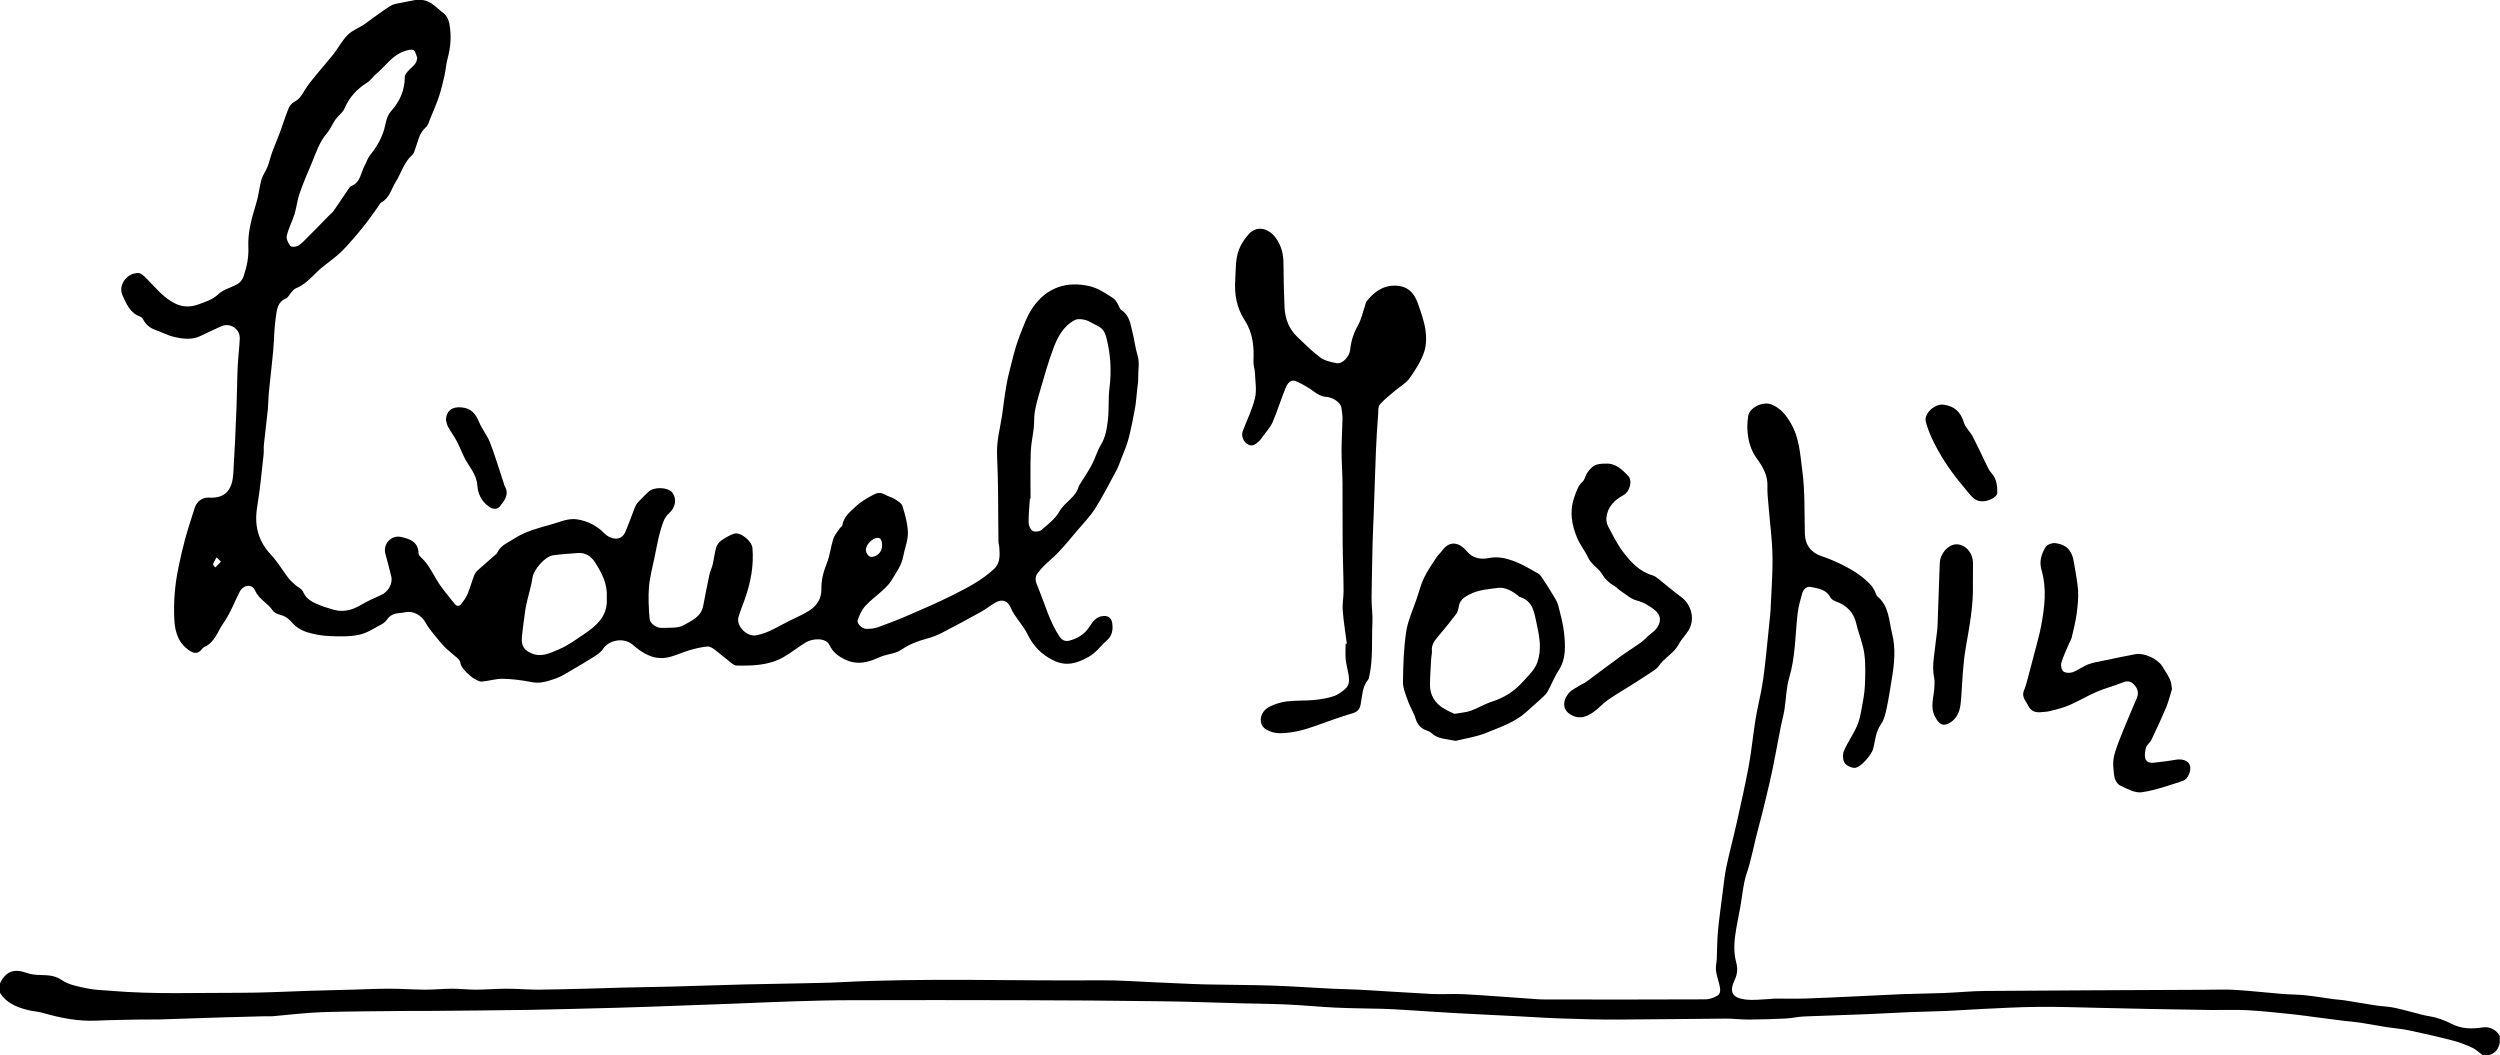
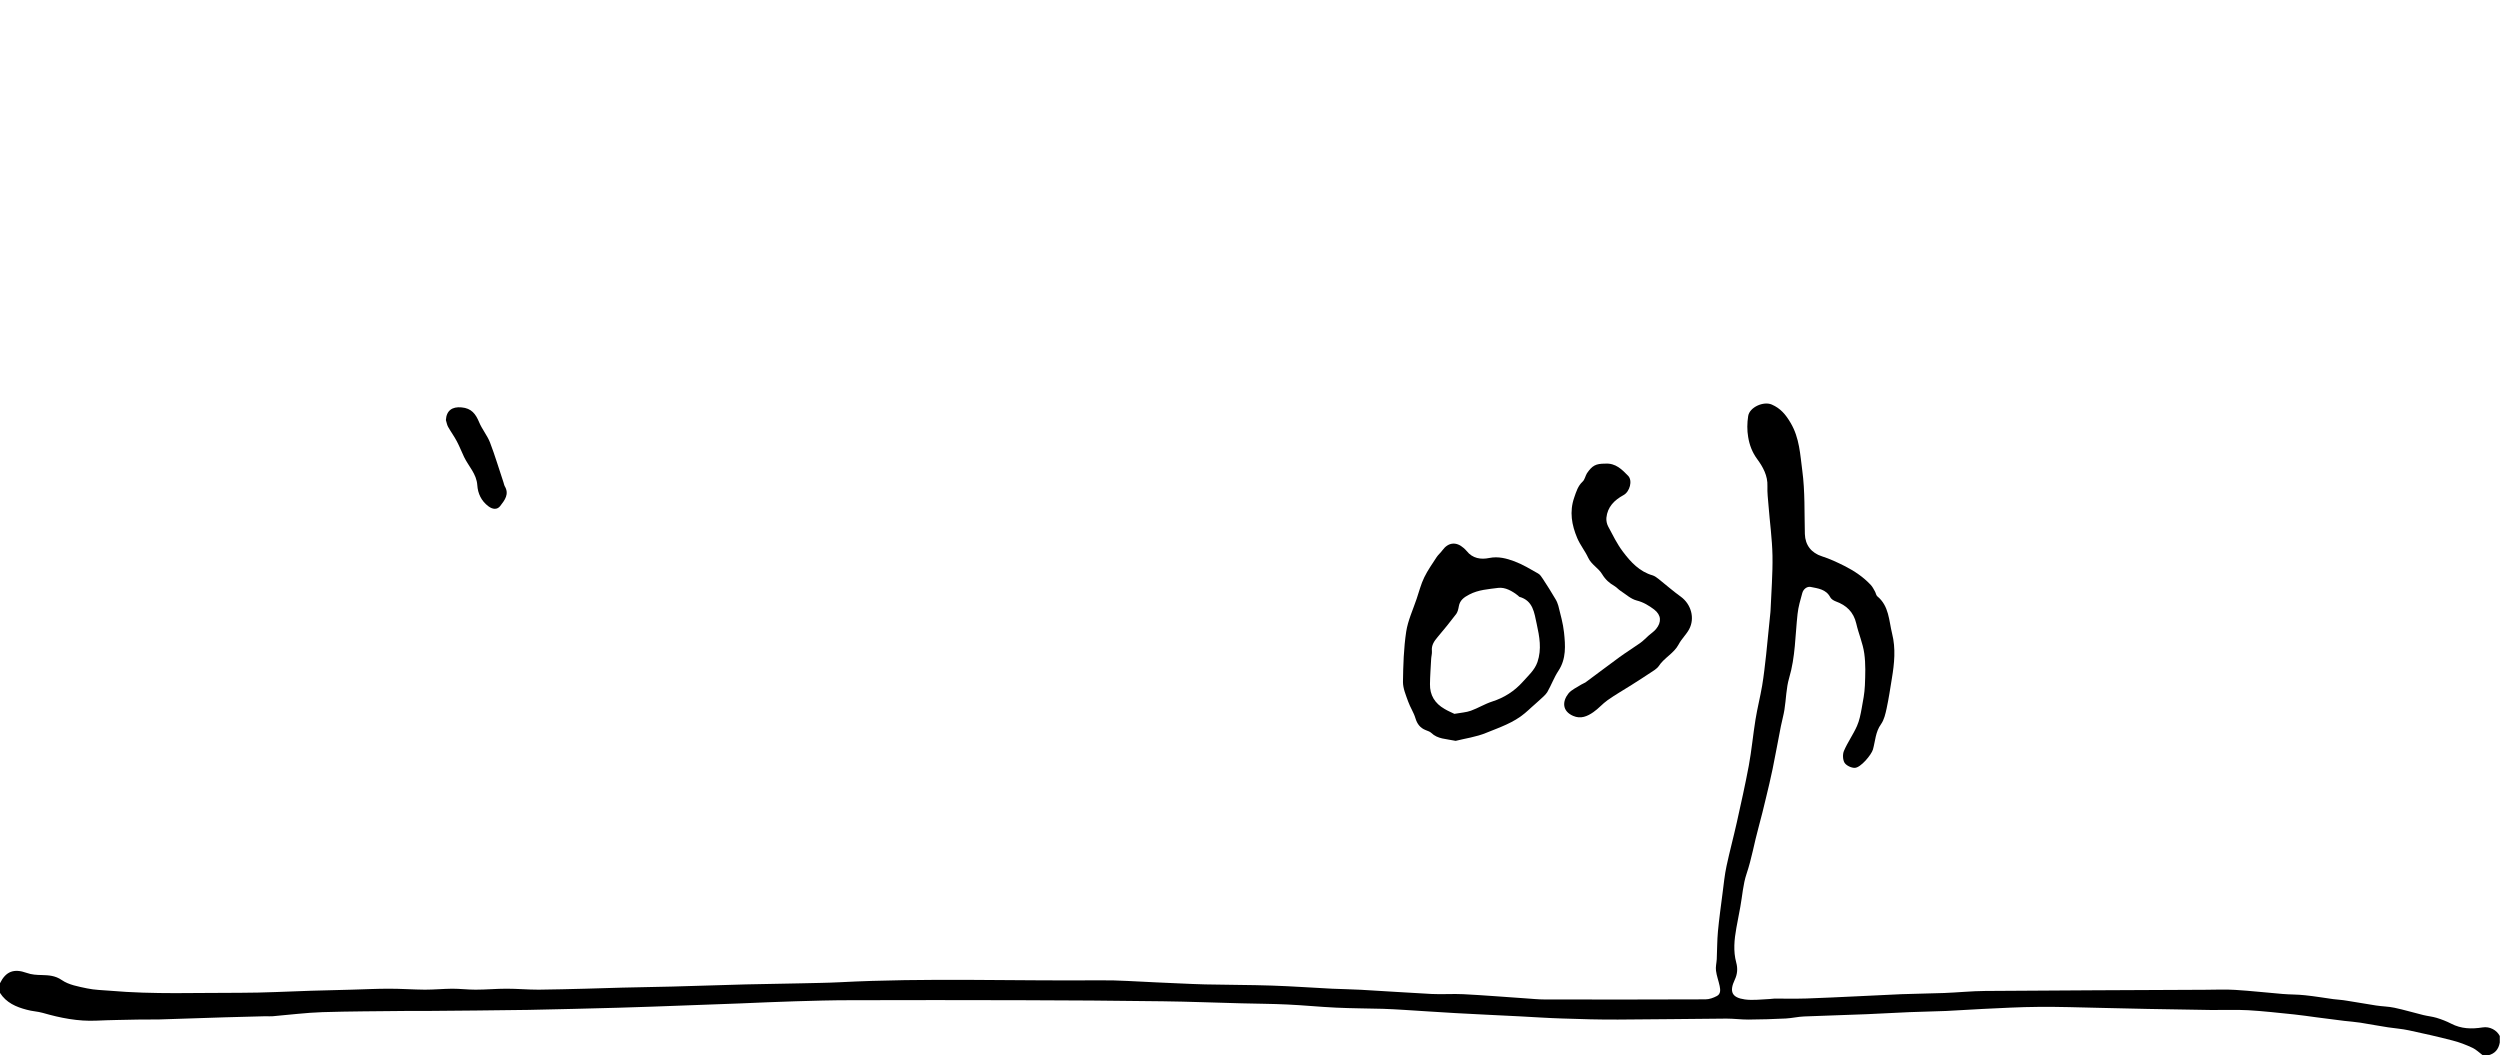
<svg xmlns="http://www.w3.org/2000/svg" version="1.1" x="0px" y="0px" width="2324px" height="981px" viewBox="0 0 2324 981" style="enable-background:new 0 0 2324 981;" xml:space="preserve">
-   <path d="M393,0c8.3,1.2,13.2,7.8,19.4,12.3c2.7,1.9,4.6,6.1,5.3,9.5c2,10.7,1.4,21.5-1.5,32.1  c-1.5,5.6-1.9,11.6-3.2,17.3c-1.4,6.3-3,12.6-5,18.7c-2.3,6.8-5.2,13.5-8,20.2c-1.2,2.8-1.9,6.4-4.1,8.2c-6.4,5.5-7.3,13.3-10,20.4  c-0.7,1.8-1.2,4.1-2.5,5.2c-7.9,6.8-10.3,16.8-15.5,25.1c-4.1,6.6-5.8,15.2-13.6,19.3c-1.3,0.7-2,2.5-2.9,3.9  c-4.4,6.1-8.6,12.3-13.3,18.1c-6.3,7.8-12.8,15.5-19.8,22.7c-4.8,4.9-10.5,8.8-15.9,13.2c-2.3,1.9-4.7,3.6-6.8,5.7  c-6.3,6.3-12.4,12.8-20.9,16.3c-1.8,0.8-3.1,2.9-4.6,4.5c-1.4,1.6-2.5,4-4.2,4.7c-8.5,3.5-8.6,11.6-9.6,18.4  c-1.5,9.9-1.4,20-2.3,30.1c-1.1,12.4-2.7,24.8-3.9,37.2c-0.6,5.7-0.6,11.5-1.1,17.3c-1.1,11.1-2.6,22.1-3.7,33.2  c-0.3,3.1,0.1,6.3-0.3,9.5c-1.8,15.8-3.2,31.7-5.8,47.3c-3,17.4,0.4,32.2,12.7,45.3c6.2,6.6,10.9,14.7,16.4,21.9  c1.8,2.4,4.3,4.3,6.5,6.4c2.3,2,5.9,3.5,6.9,6c3.8,8.9,11.9,11,19.6,14.1c2.1,0.8,4.4,1.2,6.5,2c9.8,3.5,18.7,1.6,27.5-3.6  c6-3.5,12.4-6.5,18.8-9.3c6.6-2.8,11.3-10.5,9.6-17.4c-1.7-7-3.5-13.9-5.4-20.8c-2.6-9.3,5.4-18,14.8-15.8c8.3,1.9,15.8,4.7,16,15.3  c0,1.2,1.3,2.7,2.3,3.6c6.5,6,10.3,13.8,14.7,21.2c4.7,7.9,10.9,14.8,16.6,22.1c2,2.5,4.4,2.4,6.2-0.1c2.1-2.8,4.4-5.7,5.7-9  c2.4-5.7,4-11.7,6.2-17.4c0.7-1.8,1.9-3.5,3.4-4.8c5.1-4.7,10.4-9.1,15.6-13.7c0.9-0.8,2-1.5,2.4-2.5c3.2-7,9.8-9.3,15.8-13.2  c10.6-6.8,22.3-9.8,33.9-13c8.1-2.2,16.2-6.4,25.3-4.8c9.6,1.7,17.9,6,24.5,12.8c4.9,5.2,15.5,8.6,19.7-1.4  c3.2-7.4,5.8-15.1,8.8-22.6c0.7-1.8,1.7-3.5,3-4.9c3.1-3.4,6.4-6.5,9.7-9.7c4.8-4.7,18.1-4.4,22.1,0.8c4,5.3,3.6,13.4-3.1,19.3  c-2,1.8-3.8,4.3-4.8,6.8c-1.9,4.7-3.3,9.6-4.5,14.4c-1.5,6.3-2.7,12.7-4,19.1c-1.9,9.4-4.5,18.7-5.3,28.2  c-0.8,9.8-0.2,19.8,0.6,29.6c0.4,4.4,6.5,8.6,11.3,8.4c6.9-0.3,14.8,0.6,20.3-2.5c7.2-4.1,16.3-7.7,18.2-17.9  c1.9-9.9,3.8-19.8,5.9-29.6c0.6-3,2.2-5.8,2.9-8.8c1.2-5.2,1.8-10.6,3.2-15.7c0.7-2.4,2.5-5,4.5-6.5c3.7-2.6,7.7-5,11.9-6.5  c5.9-2.2,16.8,6.5,17.4,13.3c1.4,16.5-1.7,32.4-7.2,47.8c-2,5.5-4.2,10.9-5.8,16.4c-2.3,8.4,8,18.5,16.5,16.9  c11-2,20.1-8.1,29.7-12.9c6.5-3.3,13.3-6.1,19.5-10c7.2-4.6,11.6-11.1,11.4-20.4c-0.1-8,1.8-15.7,4.9-23.3c3-7.3,3.7-15.4,6.1-22.9  c1.1-3.6,3.9-6.7,6-9.9c0.7-1.1,2.4-1.9,2.5-3c1.2-7.6,6.6-11.9,11.8-16.8c5.4-5.1,11.4-8.6,17.9-11.9c3.9-2,7-1.4,10.5,0.6  c2.6,1.5,5.8,2.1,8.3,3.7c2.8,1.8,6.4,3.8,7.3,6.5c2.5,8.1,4.9,16.5,5.1,24.8c0.2,7.3-3,14.6-4.3,21.9c-1.5,8.6-6.7,15.4-11,22.6  c-2.1,3.5-5.2,6.4-8.2,9.2c-5.3,5-11.4,9.3-16.3,14.7c-3.1,3.5-5.2,8.2-6.8,12.8c-1.2,3.4,3.9,8.3,8.1,8.3c3.6,0,7.3-0.3,10.6-1.5  c9.4-3.4,18.8-7,28-11c13.8-6,27.6-11.9,41-18.6c13.8-6.9,27.6-14,39-24.6c6-5.6,5.4-13.4,4.8-20.8c-0.1-1.5-0.7-2.9-0.7-4.3  c-0.4-26.9,0-53.9-1.3-80.8c-0.6-12.9,2.8-24.8,4.7-37.1c1-6.6,1.6-13.3,2.7-20c1.1-6.6,2.1-13.2,3.8-19.6c2.8-11,5.3-22.2,9.3-32.8  c4.1-10.7,8.1-22.2,15.1-30.9c12.4-15.5,29.2-21.1,49.5-16.8c8.9,1.9,15.7,6.9,22.9,11.4c1.8,1.1,3,3.4,4.2,5.3  c1.2,1.9,1.7,4.8,3.4,5.8c7.9,5,8.4,13.5,10.4,21.1c1.8,6.8,2.4,13.9,4.5,20.5c2.3,7.2,0.5,14.3,0.7,21.4c0.1,3.4-0.5,6.9-0.9,10.3  c-0.7,6-1,12.1-2.1,18.1c-1.7,9.4-3.6,18.9-6,28.2c-1.6,6.2-4.3,12.2-6.6,18.2c-1.5,3.9-2.9,8-4.9,11.7  c-6.4,11.8-12.5,23.8-19.7,35.2c-4.6,7.2-10.7,13.4-16.3,20c-5.7,6.8-11.3,13.6-17.4,20.1c-4.3,4.6-9.2,8.5-13.7,12.9  c-2.2,2.2-4.2,4.6-6.1,7.1c-3.4,4.7-0.8,9.5,0.9,13.6c6.2,15.3,10.5,31.5,19.9,45.4c2.2,3.3,5.5,4.4,9.1,3.4c7.6-2,14-5.9,18.5-12.9  c3.1-4.8,6.4-9.6,13.1-10c4.8-0.3,7.4,2.5,8,6.4c0.9,5.9,0.3,11.8-4.9,16.3c-5.8,5-9.9,11.4-17.1,15.4c-10.6,5.9-20.6,9-32.2,3.4  c-11.1-5.3-19-13.2-24.4-24.3c-3.3-6.7-8.4-12.6-12.6-18.9c-1.2-1.9-2.2-3.9-3.1-6c-2.7-6.3-7.7-8.3-14-4.9  c-4.7,2.6-8.8,6.1-13.5,8.7c-11.9,6.6-23.9,13.1-36.1,19.4c-4.6,2.4-9.5,4.3-14.5,5.6c-8.6,2.3-16.5,5.4-23.9,10.5  c-4.7,3.2-11.3,3.7-17,5.6c-3,1-5.9,2.5-8.9,3.6c-8.7,3.3-17.3,4-26.1-0.3c-6.2-3-11.2-6.6-14.4-13.3c-3.6-7.7-16.5-6.1-22.2-2.6  c-7.2,4.4-13.8,9.9-21.2,14c-13.4,7.4-28.3,7.8-43.1,7.5c-1.3,0-2.8-0.9-4-1.7c-5.6-4.4-11-9.1-16.7-13.4c-1.9-1.4-4.5-2.9-6.6-2.6  c-5.6,0.6-11.2,1.9-16.6,3.5c-7.5,2.2-14.6,6-22.2,7c-11.9,1.6-21.8-4.6-30.5-12.2c-7.8-6.9-22.1-4.7-27.7,4.2  c-1.9,3-5.5,5.2-8.7,7.3c-6.7,4.3-13.6,8.3-20.5,12.3c-4.6,2.7-9.2,5.8-14.2,7.5c-7.3,2.5-14.6,5.2-22.8,3.5  c-8.8-1.8-17.9-2.9-26.9-3.1c-6.4-0.1-12.9,2.1-19.4,2.6c-2.4,0.2-5.1-1.6-7.4-2.9c-2.1-1.2-3.9-3-5.7-4.6c-3.2-3-6.2-6-7.1-10.9  c-0.5-2.4-3.8-4.3-6-6.4c-2.4-2.3-5.1-4.2-7.5-6.5c-2.5-2.5-4.8-5.1-7-7.9c-3.9-5-8.4-9.7-11.3-15.2c-3.9-7.3-11.8-11.9-19.8-9.9  c-1.6,0.4-3.2,0.4-4.9,0.6c-4.6,0.4-8.5,1.9-11.3,5.9c-1.2,1.8-3.1,3.5-5,4.5c-6.9,3.6-13.7,8.3-21.2,9.8  c-8.9,1.9-18.4,1.6-27.5,1.2c-7.1-0.3-14.3-1.6-21.1-3.7c-4.7-1.5-9.7-4.4-12.9-8.1c-3.3-3.8-6.4-6.5-11.2-7.8c-2.7-0.7-6-2-7.4-4.1  c-4.6-7-12.9-10.4-16.5-18.7c-2.8-6.4-10.9-5.3-14.2,1.1c-5,9.8-8.9,20.4-15.2,29.3c-5.4,7.6-7.9,17.9-17.7,22.1  c-1.5,0.6-2.4,2.5-3.7,3.6c-2.8,2.6-5.9,2.4-9,0.5c-11-6.6-14.6-17.3-15.2-29.2c-0.9-16.5,0.5-33,3.9-49.2c1.8-8.6,3.7-17.1,6-25.6  c2.7-9.8,5.9-19.6,9-29.3c2-6.2,7-9.9,13.3-9.6c17,1,21.8-9.4,22.6-22.5c1.3-20.6,2.2-41.3,3-61.9c0.5-12.6,0.5-25.2,1.1-37.8  c0.4-8.6,1.6-17.1,1.9-25.7c0.3-9.1-9-15.1-17.4-11.3c-6.4,2.8-12.7,5.9-19,8.9c-8.1,3.9-16.5,2.8-24.6,0.9  c-5.9-1.3-11.4-4.4-17.2-6.4c-5.1-1.8-9.1-4.9-11.6-9.8c-0.5-1.1-1.6-2.2-2.6-2.6c-9.6-3.3-13.2-12.3-16.7-20.1  c-3.9-8.8,3.5-20.4,14.7-20.5c2.5,0,5.3,2.7,7.4,4.8c8.6,8.5,16,18.4,27.4,23.8c7.1,3.3,14.4,3.1,21.1,0.6  c6.4-2.4,13.2-4.3,18.6-9.5c3.9-3.8,9.8-5.6,14.9-7.9c4.3-1.9,7.1-4.4,8.7-9.1c2.9-8.7,4.7-17.4,4.3-26.5  c-0.7-14.3,3.3-27.8,7.4-41.3c2.2-7.1,2.8-14.7,4.8-21.9c1.2-4.1,4-7.7,5.6-11.7c1.7-4.4,2.7-9,4.3-13.5c2.3-6.4,5.1-12.6,7.4-18.9  c2.6-7.1,4.8-14.4,7.7-21.5c1-2.5,3.1-5.3,5.4-6.5c4.7-2.4,7.1-6.1,9.6-10.5c3.6-6.2,8.6-11.6,13.1-17.3c4.5-5.5,9.3-10.8,13.7-16.4  c4.6-5.9,8.1-12.7,13.3-18c4.1-4.1,10-6.4,15.1-9.6c2.8-1.8,5.3-4,8-5.9c1.6-1.2,3.2-2.2,4.8-3.4c3.7-2.6,7.4-5.3,11.3-7.8  c1.6-1,3.5-1.8,5.3-2.2c7.1-1.5,14.2-2.7,21.3-4.1C391,0,392,0,393,0z M958,463.5c-0.2,0-0.4,0-0.6,0c-0.5,7.4-1.3,14.8-1.2,22.2  c0,2.7,1.6,6.5,3.7,7.8c2,1.2,6.5,0.7,8.3-0.9c6-5.2,12.8-10.3,16.5-17c5-9,15.8-13.3,18.2-24c0-0.1,0.3-0.2,0.3-0.4  c3.9-6.4,8.2-12.5,11.7-19.1c3.2-6,5-12.8,8.5-18.6c4.4-7.3,5.6-15.3,6.5-23.3c1.2-9.9,0.2-20,1.5-29.8c2-16.1,1-31.8-3.2-47.5  c-1.4-5.3-4.3-8.5-9.1-10.6c-3.4-1.5-6.5-3.9-10-4.8c-3.1-0.8-7.2-1.4-9.9,0c-10.6,5.5-16,15.7-19.9,26.1  c-5,13.2-8.7,26.8-12.7,40.4c-1.8,6-3.5,12.2-4.6,18.4c-0.9,5-0.5,10.3-1,15.3c-0.8,7.3-2.5,14.6-2.8,21.9  C957.7,434.3,958,448.9,958,463.5z M387.8,53.4c-1.1-2.4-1.7-6.1-3.5-6.9c-2.3-0.9-5.7,0.2-8.4,1.1c-11.3,3.8-17.5,13.9-26.1,21  c-3,2.5-5.2,6.1-8.4,8.1c-9.6,6-16.7,13.7-21.2,24.2c-1.6,3.8-5.7,6.5-8.2,10c-3,4.2-4.9,9.3-8.2,13.1c-7,8-9.9,17.9-13.9,27.3  c-4.1,9.5-8.1,19.1-11.5,28.8c-2.1,6.1-2.7,12.7-4.6,18.9c-2.1,6.8-5.6,13.2-7.2,20.1c-0.7,2.9,1.3,6.9,3.3,9.5  c0.9,1.2,5.1,1,7.1-0.1c3-1.7,5.5-4.5,8.1-7c6.8-6.8,13.5-13.7,20.2-20.6c1.6-1.7,3.6-3.1,4.9-5c4.8-6.8,9.3-13.7,14-20.6  c0.6-0.9,1.4-2,2.4-2.4c8.7-3.4,8.7-12.4,12.4-19c1.7-3,2.6-6.6,4.7-9.2c5.4-6.6,9.7-13.6,12.6-21.8c2.4-6.6,2.2-14,7.5-19.9  c7.9-8.8,12.5-19.2,12.5-31.5c0-2.3,2.5-4.9,4.4-6.9C383.6,61.6,387.8,59.2,387.8,53.4z M564,555.5c1-12.1-4.4-22.7-10.9-32.8  c-3.7-5.7-8.9-9.1-15.9-8.6c-7.7,0.6-15.4,1-23,2.1c-7.8,1.1-18.2,13.5-19.2,20.8c-1,7.2-3.3,14.2-4.9,21.3  c-0.7,3.1-1.5,6.3-1.9,9.5c-1,7.3-2,14.5-2.8,21.8c-0.8,7.5-0.9,13.4,8.1,17.5c9.5,4.4,18,0,26.1-3.5c8.3-3.5,15.8-9,23.3-14.1  C554.7,581.6,565.4,572.5,564,555.5z M820,507c0-5.1-1.6-7.4-4.8-7c-4.4,0.6-9.6,5.9-10.2,10.2c-0.5,3.8,2.5,7.9,5.6,7.5  C816.2,517,820,512.7,820,507z M205.4,522.1c-1.9-1.8-3-2.9-4.1-4c-1.1,2.1-2.5,4.1-3.2,6.3c-0.2,0.8,1.3,2.1,2,3.1  C201.7,526,203.2,524.4,205.4,522.1z" />
  <path d="M2308,981c-3.2-2.4-6.2-5.4-9.7-7c-6-2.8-12.2-5.2-18.6-6.8c-13.4-3.5-26.9-6.5-40.4-9.4  c-6.4-1.4-12.9-1.8-19.4-2.8c-8.5-1.3-17-2.9-25.6-4.3c-5-0.8-10.1-1.1-15.1-1.7c-8.6-1.1-17.2-2.2-25.8-3.3c-7-0.9-13.9-2-20.9-2.7  c-14.2-1.4-28.4-3.1-42.7-3.9c-11.3-0.6-22.7-0.1-34-0.2c-19.8-0.3-39.5-0.6-59.3-1c-14.9-0.3-29.9-0.7-44.8-1  c-18.9-0.4-37.9-1.1-56.8-0.9c-17.2,0.1-34.4,1.1-51.6,1.9c-11.4,0.5-22.7,1.4-34.1,1.9c-11.4,0.5-22.9,0.6-34.3,1.1  c-13.2,0.5-26.4,1.4-39.6,1.9c-19.4,0.8-38.7,1.3-58.1,2.1c-5.7,0.2-11.4,1.6-17.1,1.9c-11.6,0.6-23.3,0.9-34.9,1  c-6.8,0-13.5-0.9-20.3-0.9c-33.6,0.2-67.2,0.8-100.8,0.9c-17.3,0.1-34.5-0.4-51.8-1c-13.2-0.4-26.4-1.3-39.6-2  c-19.8-1-39.6-1.9-59.4-3c-16-0.9-31.9-2-47.9-3c-6.6-0.4-13.2-0.8-19.8-1c-14.6-0.4-29.2-0.4-43.8-1.1c-15-0.7-29.9-2.2-44.9-2.9  c-14.3-0.7-28.5-0.7-42.8-1.1c-24.4-0.6-48.7-1.6-73.1-1.9c-43.9-0.6-87.9-0.9-131.8-1c-53-0.2-106.1-0.1-159.1,0  c-16.9,0-33.9,0.5-50.8,1c-17.2,0.5-34.4,1.3-51.6,2c-18.2,0.7-36.4,1.3-54.6,2c-9.1,0.3-18.2,0.7-27.3,1c-10.4,0.4-20.9,0.7-31.3,1  c-27.7,0.7-55.4,1.5-83.1,2c-32.3,0.5-64.5,0.7-96.8,1c-6.2,0.1-12.4-0.1-18.6,0c-25.4,0.3-50.9,0.3-76.3,1.1  c-15.4,0.5-30.8,2.5-46.2,3.8c-2.2,0.2-4.3,0-6.5,0c-12.6,0.3-25.2,0.6-37.8,1c-20.5,0.6-41.1,1.4-61.6,2  c-6.5,0.2-13.1-0.1-19.6,0.1c-12.8,0.3-25.5,0.4-38.3,1c-17.1,0.8-33.6-2.5-49.9-7.2c-4.8-1.4-10-1.5-14.8-2.9  C14.9,936.1,5.8,932.1,0,923c0-3,0-6,0-9c5.4-10.9,12.8-13.9,24.8-9.6c4.7,1.7,9.2,1.9,14.2,2c6.1,0.2,12.3,0.4,18.5,4.7  c6.5,4.5,15.4,6,23.4,7.7c7,1.5,14.3,1.6,21.5,2.2c40.3,3.5,80.7,1.8,121.1,1.9c21.9,0,43.7-1.2,65.6-1.9c12.6-0.4,25.2-0.7,37.8-1  c11.6-0.3,23.2-0.9,34.8-0.9c11.1,0,22.2,0.8,33.3,0.9c8.4,0,16.9-0.8,25.3-0.9c7.3,0,14.5,0.9,21.8,0.9c9.6,0,19.2-0.9,28.8-0.9  c9.9,0,19.9,0.9,29.8,0.9c14.4-0.1,28.9-0.6,43.3-0.9c11.4-0.3,22.9-0.7,34.3-1c15.6-0.4,31.2-0.6,46.8-1c22.7-0.6,45.4-1.4,68.1-2  c17.1-0.4,34.3-0.7,51.4-1c11.9-0.3,23.9-0.4,35.8-1c80.7-4.2,161.4-1.1,242.1-1.8c17.4-0.2,34.7,1.2,52.1,1.9  c15.2,0.6,30.4,1.5,45.6,1.9c20.8,0.5,41.5,0.4,62.3,1.1c18.7,0.6,37.3,2,55.9,2.9c8.9,0.4,17.9,0.5,26.8,1  c21.9,1.2,43.8,2.8,65.7,3.9c9.8,0.5,19.7-0.3,29.5,0.2c19.4,1,38.8,2.6,58.2,3.9c5.8,0.4,11.5,1,17.3,1  c49.8,0.1,99.7,0.1,149.5-0.1c3.6,0,7.4-1.4,10.6-3.1c3.7-1.9,3.3-5.9,2.6-9.3c-1-4.8-2.8-9.4-3.4-14.2c-0.5-3.5,0.5-7.2,0.7-10.8  c0.4-8.6,0.3-17.2,1.1-25.8c1.1-11.9,2.8-23.7,4.3-35.6c1.1-8.4,1.9-16.9,3.7-25.2c2.9-13.5,6.5-26.9,9.5-40.3  c3.9-17.6,7.9-35.3,11.2-53c2.6-14.1,3.9-28.5,6.2-42.7c1.7-10.6,4.4-21,6.2-31.6c1.6-9.5,2.6-19.1,3.7-28.7  c1.4-13.2,2.7-26.5,4-39.7c0-0.5,0-1,0.1-1.5c0.7-17,2.1-34,1.8-51c-0.3-15.6-2.5-31.1-3.7-46.7c-0.5-5.9-1.2-11.9-1-17.8  c0.4-9.8-4.2-18-9.5-25.2c-4.7-6.4-7.2-13.2-8.4-20.5c-1.1-6.3-1-13.1,0-19.5c1.2-8.2,14.3-14.1,22-10.7c8,3.5,12.8,9.1,17.5,17.1  c8.3,14.1,8.8,29.4,10.8,44.2c2.6,19.4,1.9,39.3,2.4,59c0.3,10.4,6.1,17.7,16,20.8c7.2,2.3,14,5.5,20.8,8.9  c9.1,4.6,17.5,10.2,24.5,17.7c1.6,1.7,2.7,4,3.9,6.1c0.8,1.4,1,3.4,2.1,4.4c11,9,10.8,22.5,13.8,34.7c3.5,13.9,2.1,27.8-0.2,41.6  c-1.5,9.3-2.9,18.7-4.9,28c-1.1,5-2.3,10.5-5.2,14.6c-5.2,7.2-5.3,15.6-7.5,23.5c-1.4,4.9-11.4,17-16.9,17.1  c-3.2,0.1-7.8-2.1-9.5-4.7c-1.7-2.8-1.9-7.9-0.6-11c3.4-8,8.6-15.2,12.1-23.1c2.3-5.1,3.4-10.9,4.4-16.4c1.3-7.1,2.7-14.2,3-21.4  c0.4-10,0.8-20.1-0.6-29.9c-1.3-9.3-5.3-18.3-7.4-27.6c-2.5-10.8-9.2-17.1-19.2-20.7c-1.9-0.7-4.1-2.1-5-3.8  c-3.9-7.5-11.5-8.2-18.3-9.6c-3.3-0.6-6.7,2-7.7,5.7c-1.8,6.4-3.7,12.9-4.4,19.5c-2.2,19.9-2,39.9-7.8,59.4  c-2.8,9.5-2.8,19.7-4.4,29.6c-0.8,5.1-2.3,10.2-3.3,15.3c-2.6,13.3-5,26.6-7.7,39.8c-1.8,8.9-4,17.8-6.1,26.6  c-2.2,9.2-4.4,18.3-6.9,27.4c-4,14.4-6.4,29.2-11.2,43.4c-3.3,9.8-3.9,20.4-5.8,30.7c-1.2,6.6-2.5,13.1-3.7,19.7  c-1.9,10.7-3,21.4-0.1,32.1c1.5,5.5,1.1,10.7-1.3,15.8c-5.3,11.2-2.9,16.8,9.4,18.5c7.5,1,15.3-0.1,22.9-0.4c1.5,0,3-0.4,4.4-0.4  c10,0,20,0.2,30-0.1c15.4-0.5,30.7-1.3,46.1-2c14-0.6,28.1-1.4,42.1-2c13.3-0.5,26.5-0.6,39.8-1.1c12.7-0.5,25.4-1.8,38.1-1.9  c68.1-0.5,136.2-0.8,204.3-1.1c9.3,0,18.7-0.5,28,0.1c14.8,0.9,29.5,2.6,44.2,3.8c6.9,0.6,13.9,0.4,20.8,1.2  c8.8,0.9,17.5,2.4,26.2,3.6c4.1,0.5,8.2,0.7,12.2,1.4c9.2,1.4,18.3,3.1,27.5,4.5c5.7,0.9,11.5,0.9,17.1,2.1c9,1.9,17.9,4.6,26.9,6.8  c4.1,1,8.4,1.4,12.4,2.6c4.6,1.4,9.2,3.2,13.5,5.4c9.4,4.9,19,5.1,29.2,3.5c6.7-1.1,13.2,2.5,16,8c0,2,0,4,0,6  c-1.1,6.4-4.6,10.5-11,12C2311.3,981,2309.7,981,2308,981z" />
-   <path d="M1252,598.4c-1.3-10.3-3-20.5-3.8-30.8c-0.5-6,0.8-12.2,0.8-18.3c-0.1-15.6-0.8-31.2-0.9-46.8  c-0.2-17.8,0.1-35.7-0.1-53.5c-0.1-10.1-0.9-20.2-0.9-30.3c0-9.6,0.7-19.2,0.9-28.8c0.1-3.6-0.5-7.2-1-10.8  c-0.9-5.7-9-9.8-13.7-10.1c-4.7-0.3-8.2-2.2-11.9-5c-5.2-3.9-11-7.2-16.9-9.7c-4.9-2-7.8,2.5-9.3,6.1c-4.4,10.6-7.7,21.6-12.2,32.1  c-2,4.7-5.8,8.6-8.8,12.8c-1.2,1.7-2.4,3.6-4,5c-2.8,2.5-5.9,5.2-10,2.9c-4.4-2.4-6.6-8-4.9-12.5c3.8-10.2,8.8-20,11.3-30.5  c1.8-7.4,0.3-15.5,0-23.4c-0.1-3.6-1.5-7.1-1.4-10.7c0.7-13.5-0.4-26.5-8.1-38.3c-7.5-11.5-9.8-24.5-8.8-37.8  c0.7-10.5-0.2-21.5,4.9-31.3c2-3.9,4.6-7.6,7.5-10.9c7-8.1,18.1-6.4,25.2,3.3c5.2,7,7.1,14.8,7.2,23.4c0.1,13.7,0.4,27.5,1,41.2  c0.5,10.6,4.1,20.1,12,27.6c7,6.6,13.7,13.5,21.4,19.1c4.1,3,9.8,4.2,15,5.2c5.3,1,11.9-6,12.6-12.2c0.8-8,3-15.4,7.1-22.6  c3.3-5.8,4.7-12.7,6.9-19.2c0.4-1.2,0.6-2.7,1.4-3.6c7.8-10,17.6-16.1,30.6-14.1c8.7,1.3,13.9,7.6,16.7,15.5  c2.9,8.2,6,16.6,7.3,25.2c1,6.9,0.9,14.7-1.4,21.2c-3.1,8.6-8.2,16.6-13.6,24.1c-3.2,4.4-8.5,7.3-12.8,10.9  c-5,4.3-10.3,8.3-14.6,13.2c-1.8,2.1-1.4,6.2-1.6,9.5c-0.8,11-1.6,22.1-2,33.1c-0.8,19.9-1.4,39.7-2.1,59.6  c-0.3,8.6-0.8,17.2-1,25.8c-0.4,17.3-0.8,34.5-1,51.8c-0.1,7.6,1.2,15.3,0.8,22.9c-0.8,16.6,0.7,33.4-2.9,49.8  c-0.2,1.1-0.4,2.4-1,3.2c-5.7,6.8-5.5,15.4-7.1,23.4c-0.7,3.7-2.5,6.4-7,7.8c-11.8,3.5-23.4,7.7-35,11.9  c-10.8,3.9-21.9,6.8-33.4,6.8c-4.1,0-8.6-1.3-12.1-3.3c-8.2-4.7-6.6-16.6,2.9-21.4c5-2.5,10.6-4.2,16.1-4.9c8.3-1,16.9-0.5,25.3-1.3  c6.1-0.6,12.3-1.6,18.1-3.5c3.9-1.3,7.5-4,10.7-6.7c4-3.3,4-8.2,3.3-12.8c-0.7-4.8-2.2-9.6-2.7-14.4c-0.5-5-0.1-10-0.1-15  C1251.3,598.5,1251.7,598.4,1252,598.4z" />
  <path d="M1353.2,688.7c-9-1.9-16.7-1.6-22.7-7.4c-1.3-1.3-3.4-1.8-5.2-2.6c-5.1-2-7.9-5.7-9.5-11  c-1.6-5.4-4.9-10.2-6.8-15.6c-2.1-5.9-4.8-12.1-4.8-18.1c0.2-15.6,0.7-31.4,3-46.8c1.6-10.4,6.3-20.4,9.7-30.5  c2.3-6.7,4-13.7,7.1-20c3.2-6.6,7.5-12.6,11.5-18.8c1.5-2.3,3.8-4.1,5.4-6.4c5.4-7.4,12.8-8.2,19.7-2.1c1,0.9,2,1.8,2.8,2.8  c5.5,7,13.3,8.1,21,6.5c8.4-1.7,16.1,0.4,23.4,3.1c7.7,2.9,14.8,7.2,22,11.3c1.9,1,3.2,3.2,4.5,5.1c4,6.1,7.9,12.3,11.6,18.6  c1.2,1.9,2.1,4.1,2.7,6.2c2,8.2,4.4,16.4,5.3,24.8c1.3,12.2,2.2,24.6-5.2,35.8c-4.1,6.2-6.6,13.3-10.3,19.7c-1.7,2.8-4.6,5-7,7.3  c-2.4,2.3-5,4.4-7.5,6.7c-2.1,1.9-4.2,3.9-6.4,5.7c-10.5,8.9-23.5,13.2-35.8,18.2C1372.4,685.1,1361.8,686.5,1353.2,688.7z   M1352,663.6c6-1.1,10.9-1.3,15.3-2.9c6.7-2.4,12.9-6.3,19.7-8.5c11.3-3.6,20.8-9.7,28.5-18.3c5-5.7,11-10.7,13.7-18.4  c4.1-12.1,1.9-23.7-0.7-35.6c-2.3-10.4-3.3-21.5-16.1-25.1c-0.4-0.1-0.7-0.7-1.1-1c-5.5-4.4-12.1-8.1-18.6-7.3  c-9,1.2-18.4,1.7-26.9,6.2c-5,2.6-8.7,5.3-9.7,11c-0.4,2.4-1,5-2.3,6.9c-5.5,7.3-11.3,14.4-17.3,21.5c-3.3,3.9-6,7.7-5.4,13.2  c0.2,2.4-0.6,4.9-0.7,7.3c-0.4,7.8-1,15.6-1.1,23.3c-0.2,10.4,4.6,18,13.5,23.1C1345.9,660.9,1349.4,662.3,1352,663.6z" />
-   <path d="M2019.1,640.5c-1.8,5.7-3.1,11.5-5.4,17c-4.3,10.2-8.9,20.2-13.7,30.1c-1.2,2.6-4.1,4.5-5,7.2  c-1,3.1-1.5,6.9-0.8,10.1c0.9,3.6,4.6,4.5,8.1,4.1c6.7-0.8,13.3-1.5,19.9-2.7c6.3-1.2,12,0.7,13.5,5.1c1.6,4.6-1.6,12.9-6.5,14.5  c-12.6,4.1-25.3,8.7-38.3,10.6c-6.3,0.9-13.6-3.3-20-6.3c-2.6-1.2-5-5.2-5.4-8.3c-0.9-6.2-1.7-12.9-0.3-18.9  c2.2-9.1,6.1-17.8,9.6-26.6c3.7-9.3,7.9-18.5,11.7-27.8c2-4.9,0.5-9.1-3.2-12.7c-3.5-3.4-6.9-2.8-11.1-1.1  c-7.6,3.1-15.7,5.1-23.3,8.4c-8.6,3.7-16.6,8.6-25.2,12.3c-5.7,2.5-11.9,3.9-18,5.5c-3,0.8-6.2,0.8-9.3,1.1  c-4.9,0.4-8.8-1.6-10.9-5.9c-2.1-4.5-6.6-8.4-4-14.4c1.5-3.4,2.4-7.1,3.4-10.7c2.3-8.5,4.5-16.9,6.7-25.4c2-7.9,4.3-15.7,5.8-23.6  c3.3-17.5,5.5-35,0.3-52.6c-2.2-7.6,0.1-14.8,3.9-21c1.4-2.3,6.3-4,9.2-3.6c10.5,1.4,15.5,7.2,17.1,17.8c1.3,8.7,3.3,17.4,3.9,26.1  c0.4,7.4-0.4,14.9-1.4,22.2c-1,7.2-2.8,14.3-4.5,21.5c-0.5,2-1.7,3.8-2.5,5.7c-2.5,6-5.4,11.8-7.2,18c-0.7,2.4,0.2,6.6,2,8  c1.9,1.5,6,1.6,8.5,0.7c5-1.8,9.3-5.3,14.2-7.2c4.6-1.8,9.7-2.6,14.6-3.6c9.9-2.1,19.7-4.1,29.7-6c7.8-1.5,20.5,4.3,24.8,11.2  C2018,632.1,2018,632.1,2019.1,640.5z" />
  <path d="M1492.1,431c9.9-0.7,15.8,5.6,21.4,11.3c4.4,4.5,1.5,14.8-4.2,17.9c-8.6,4.7-15,11-16,21.2  c-0.2,2.6,0.4,5.6,1.6,7.9c4.3,8,8.3,16.4,13.8,23.6c7.2,9.6,15.4,18.5,27.7,22c1.9,0.6,3.7,2,5.4,3.3c6.9,5.5,13.6,11.4,20.7,16.5  c9.5,6.9,13.3,19.9,7.7,30.3c-2.7,5-7.1,9-9.7,14c-4.5,8.5-13.6,12.5-18.6,20.3c-0.9,1.3-2.3,2.4-3.6,3.4  c-7.2,4.8-14.4,9.5-21.7,14.1c-7.4,4.7-15,9-22.2,14.1c-4.7,3.3-8.5,7.9-13.2,11.1c-5.6,3.9-11.7,6.6-18.8,3.5  c-10.4-4.5-10.1-13.6-4.4-20.8c2.9-3.6,7.8-5.6,11.9-8.3c1.2-0.8,2.7-1.2,3.9-2c10.6-7.8,21.1-15.8,31.8-23.6  c6.2-4.5,12.7-8.5,18.9-12.9c2.9-2,5.3-4.6,8-7c2.3-2.1,5.1-3.8,7-6.2c5.2-6.4,4.9-12.9-1.8-18.1c-4.8-3.6-9.9-6.8-16.3-8.4  c-5.4-1.4-10.1-5.8-15-9c-1.9-1.2-3.4-3.1-5.4-4.3c-4.9-2.8-8.6-6.1-11.7-11.2c-3.3-5.6-9.9-8.8-12.9-15.2  c-2.9-6.3-7.5-11.9-10.2-18.3c-5.1-12.1-7.4-24.5-2.8-37.7c1.9-5.5,3.4-10.7,7.8-14.8c2-1.8,2.5-5.2,4-7.7  C1480.2,432.7,1483.5,431,1492.1,431z" />
-   <path d="M1834,542.8c0.6,20-3.2,39.5-6.6,59.1c-2.7,15.5-3.2,31.4-4.3,47.1c-0.5,7.4-1.4,14.5-6.7,19.9  c-2.3,2.4-6,4.7-9,4.8c-3.9,0.1-6.4-3.4-8.4-7.1c-5.2-9.3-1.2-18.6-0.8-27.9c0.1-2.9,0.4-5.8-0.2-8.6c-2.4-11.4,0.5-22.6,1.5-33.8  c0.4-4.6,1.4-9.1,1.6-13.7c0.8-19.7,1.3-39.4,2.1-59.1c0.4-9.4,8.5-17.9,16.1-17.5c8.1,0.4,14.6,7.9,14.8,17.3  C1834.1,529.8,1834,536.3,1834,542.8z" />
-   <path d="M1843.5,466c-6.2,0.3-9.7-3.1-12.7-6.8c-6.5-7.8-13-15.6-18.8-23.9c-5.1-7.3-9.7-15-13.8-23  c-3.2-6.3-6-13-7.9-19.9c-2.2-8.1,8.4-17.3,16.5-16.2c10.5,1.4,15.9,7,18.9,16.8c1.4,4.6,5.8,8.3,8.1,12.7c4.9,9.5,9.4,19.3,14.1,29  c0.9,1.9,2.1,3.7,3.5,5.2c4.7,5.3,5.3,11.8,5.3,18.3c0,3.3-6.6,7.2-12.1,7.7C1844.1,466,1843.4,466,1843.5,466z" />
  <path d="M414.5,390.5c0.5-8.9,5.9-12.6,14.5-11.8c9.3,0.8,13.2,6.1,16.4,13.8c2.7,6.5,7.5,12.2,10.1,18.8  c4.7,12.2,8.4,24.9,12.6,37.3c0.4,1.1,0.5,2.3,1,3.2c4.6,7.5,0.1,13.1-4.1,18.6c-2.8,3.6-7,3.2-10.9,0.3c-6.7-5-9.9-11.9-10.4-19.7  c-0.7-10.5-8.1-17.5-12.3-26.2c-2.3-4.8-4.2-9.8-6.7-14.5c-2.4-4.6-5.5-8.8-8.1-13.4C415.5,395,415.2,392.7,414.5,390.5z" />
</svg>